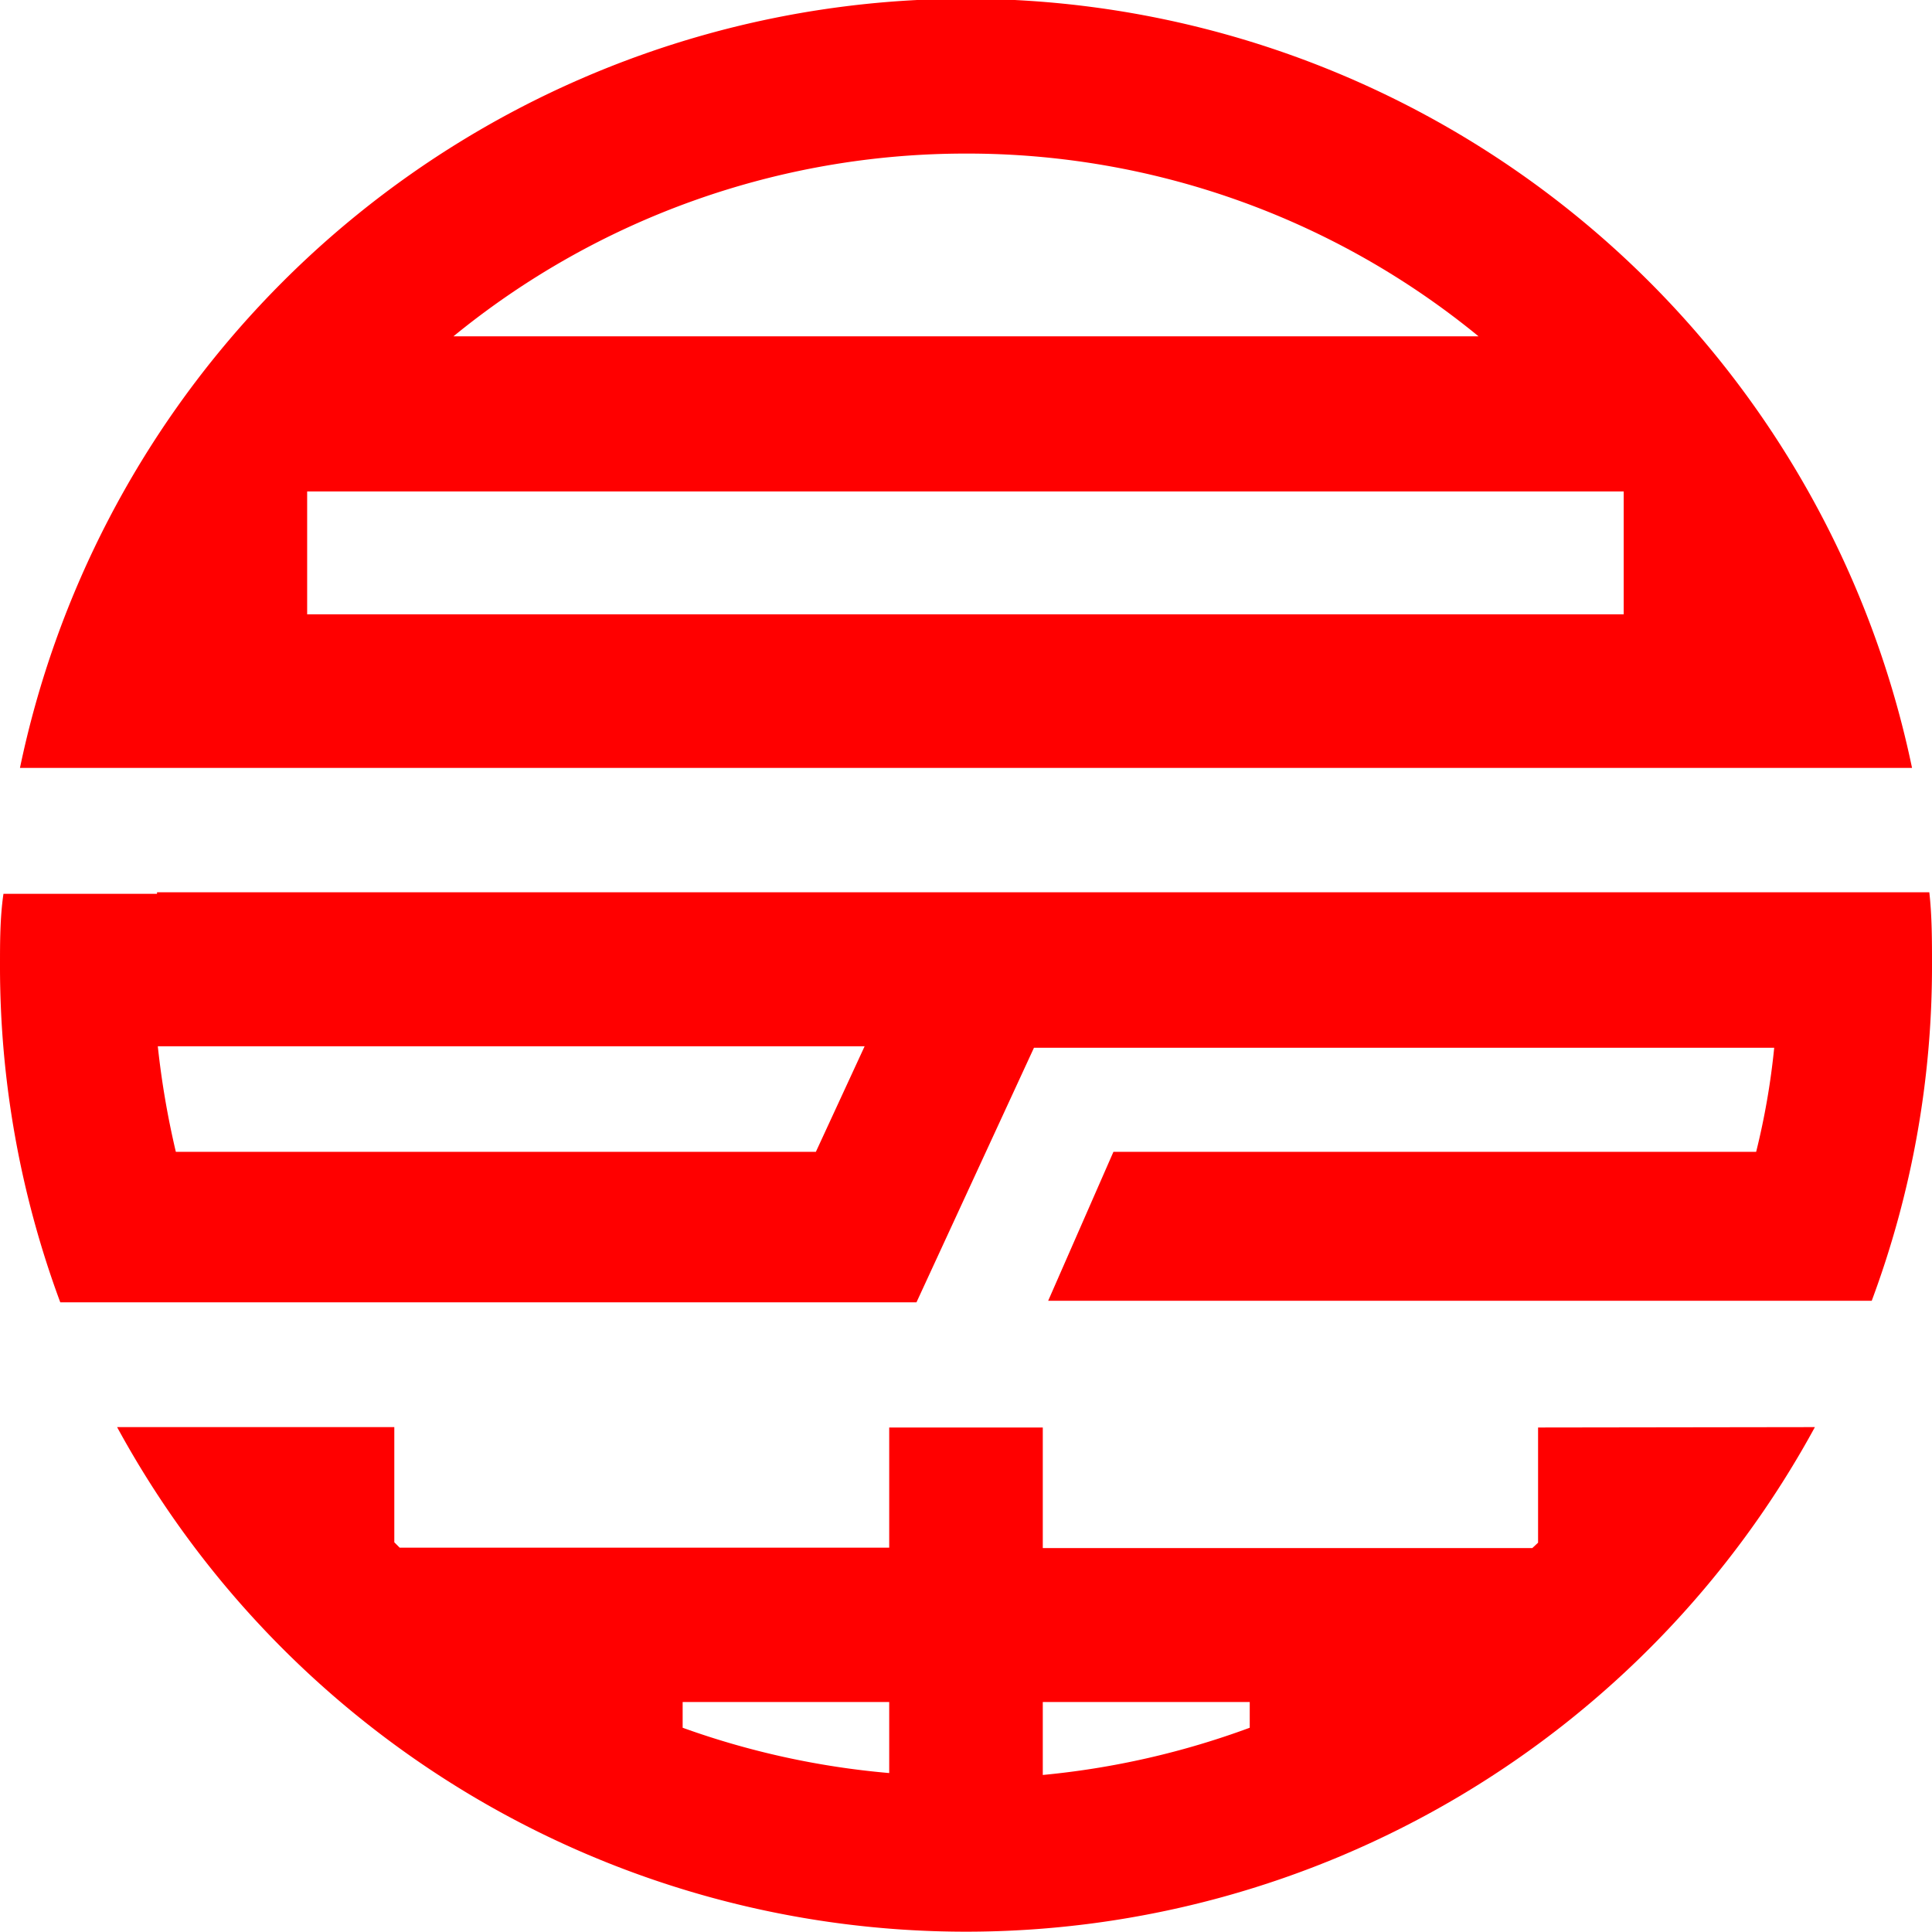
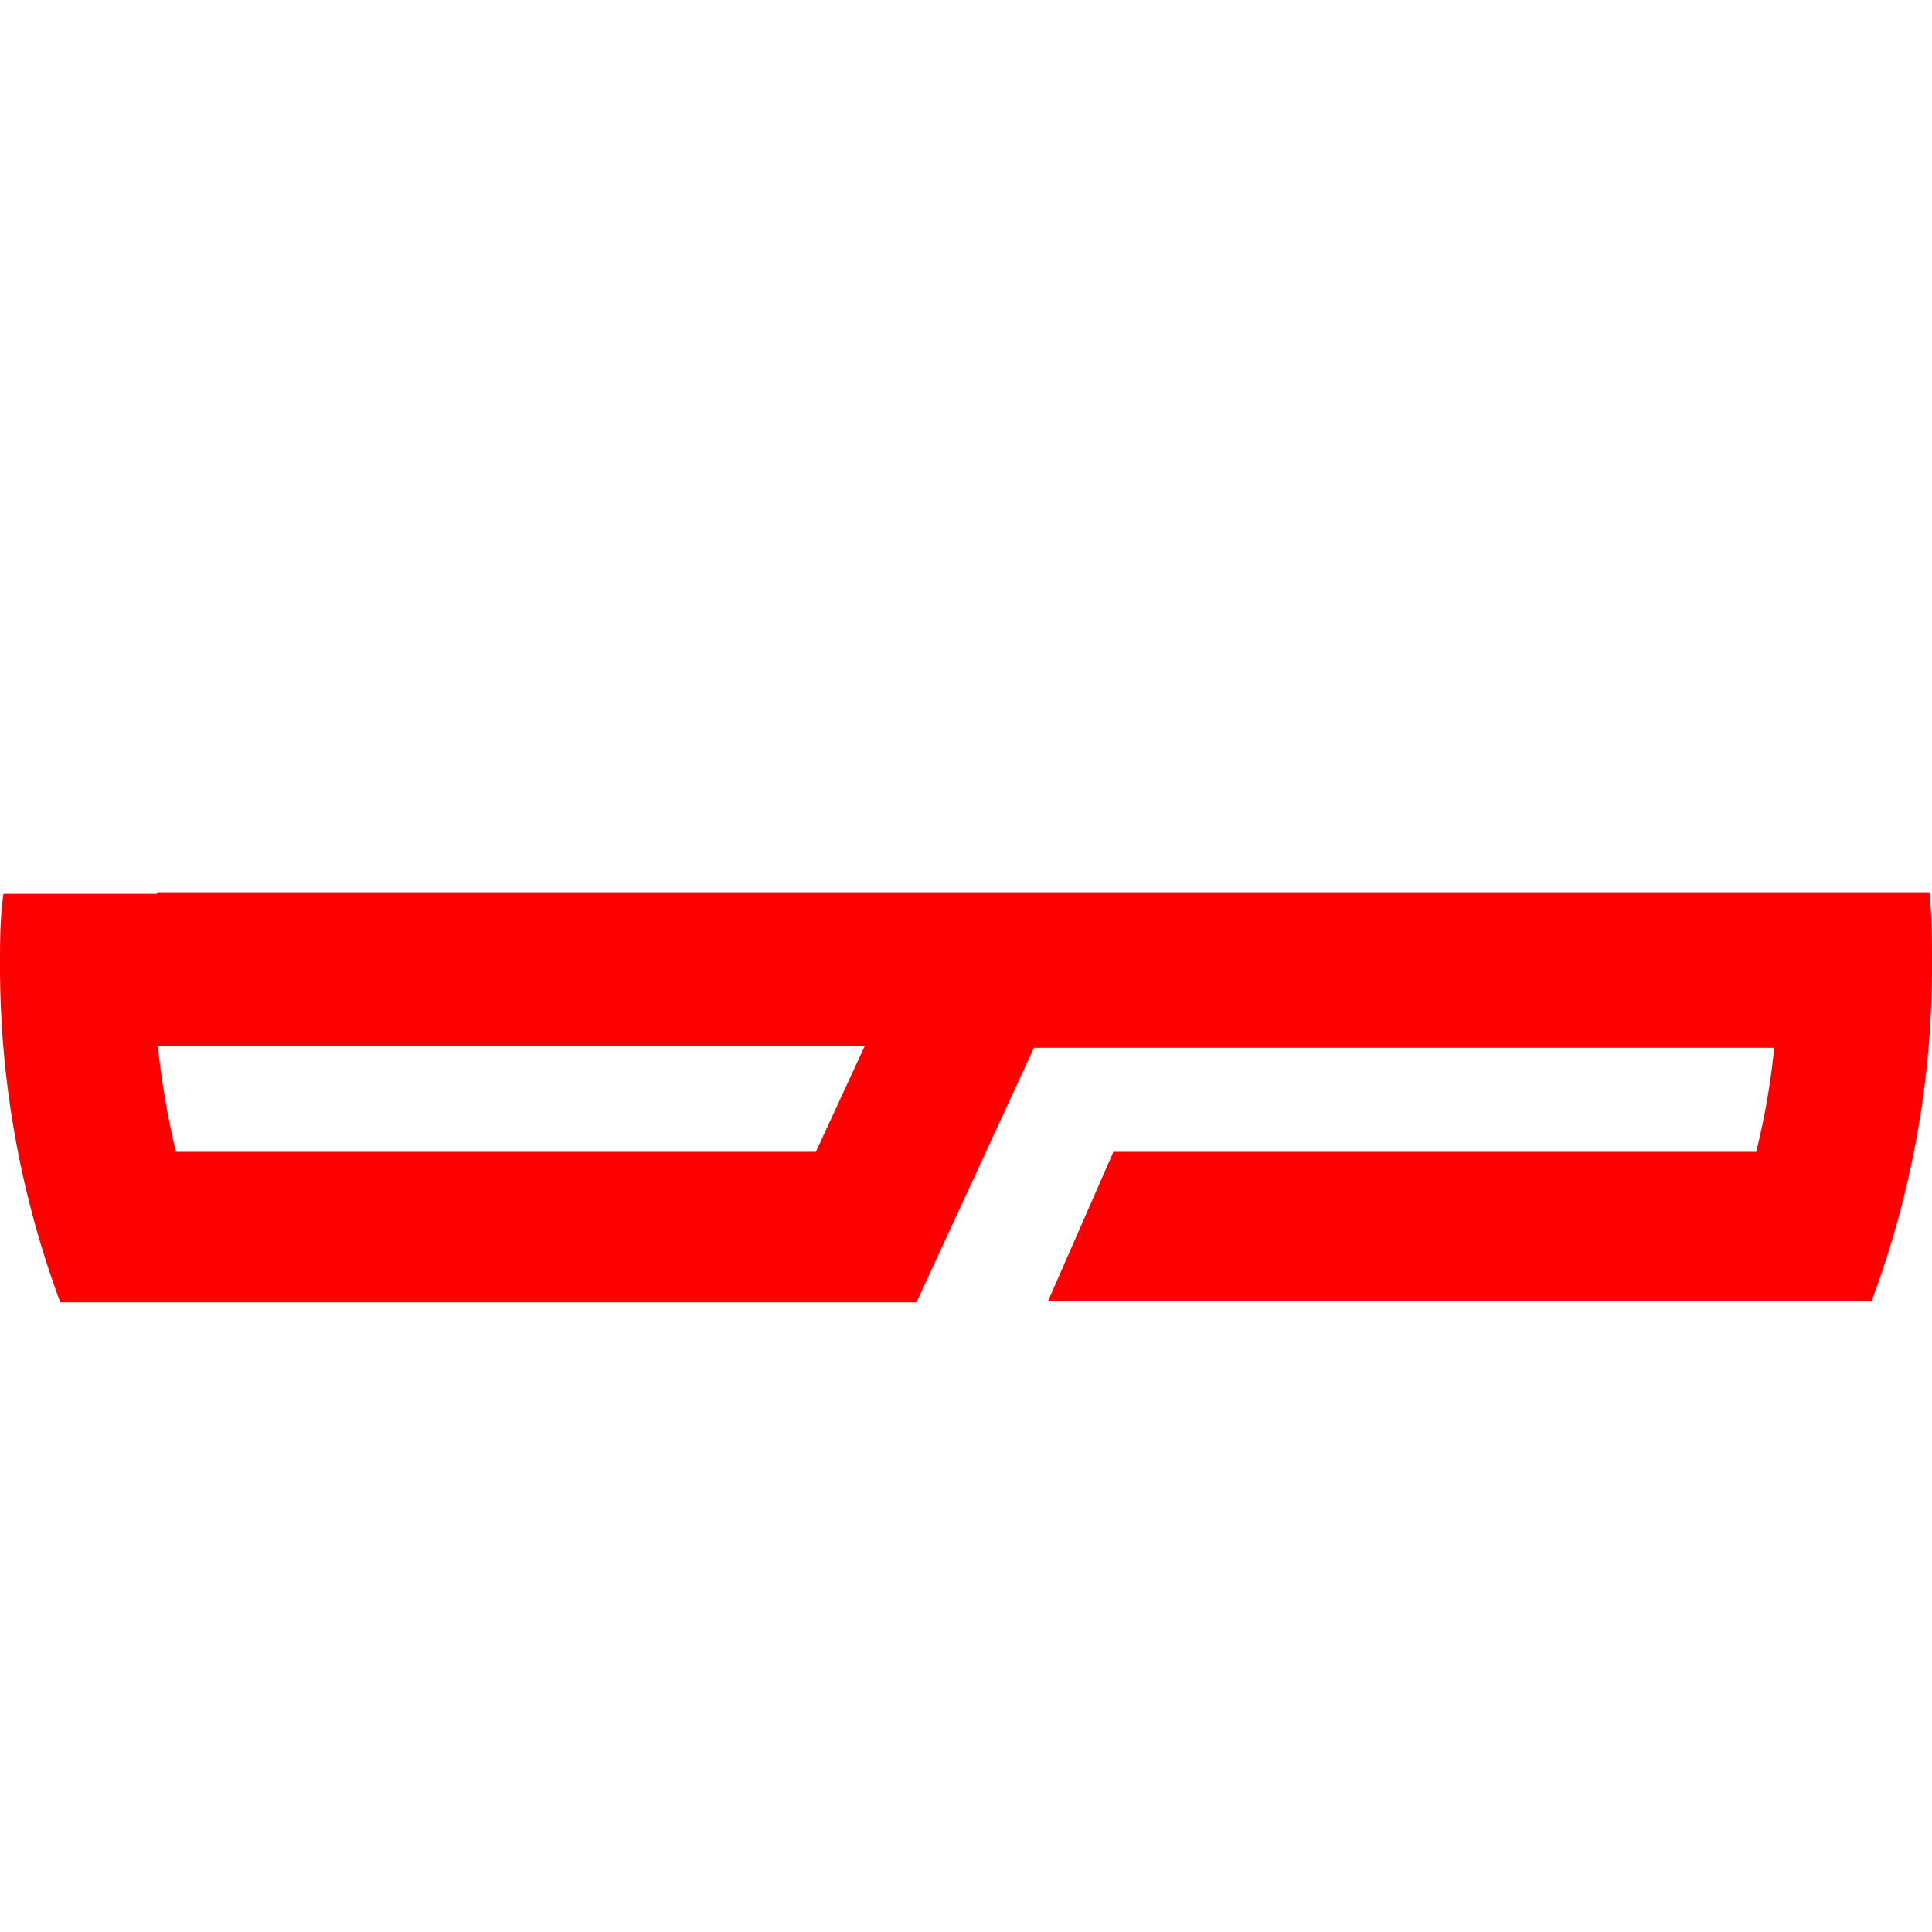
<svg xmlns="http://www.w3.org/2000/svg" viewBox="0 0 50.32 50.32">
  <defs>
    <style>.cls-1{fill:red;}</style>
  </defs>
  <g id="レイヤー_2" data-name="レイヤー 2">
    <g id="レイヤー_2-2" data-name="レイヤー 2">
-       <path class="cls-1" d="M40.06,37.18v3l-.15.14H27.16V37.18h-4v3.13H10.41l-.14-.14v-3H3.05a25.17,25.17,0,0,0,44.22,0Zm-16.9,9A21.29,21.29,0,0,1,17.78,45v-.67h5.38ZM32.55,45a21.37,21.37,0,0,1-5.39,1.23v-1.9h5.39Z" />
-       <path class="cls-1" d="M4.64,20H49.8A25.17,25.17,0,0,0,.52,20ZM25.16,4A21,21,0,0,1,38.51,8.76H11.81A21.07,21.07,0,0,1,25.16,4ZM8,12.8l0,0H42.29l0,0V16H8Z" />
      <path class="cls-1" d="M4.09,23.28h-4C0,23.9,0,24.53,0,25.16a25.15,25.15,0,0,0,1.57,8.76h22.3l3.06-6.63H46.21A19,19,0,0,1,45.74,30H29l-1.7,3.88H48.75a24.93,24.93,0,0,0,1.57-8.76c0-.63,0-1.26-.07-1.88H4.09ZM21.25,30H4.58a22.22,22.22,0,0,1-.47-2.75H22.52Z" />
    </g>
  </g>
</svg>